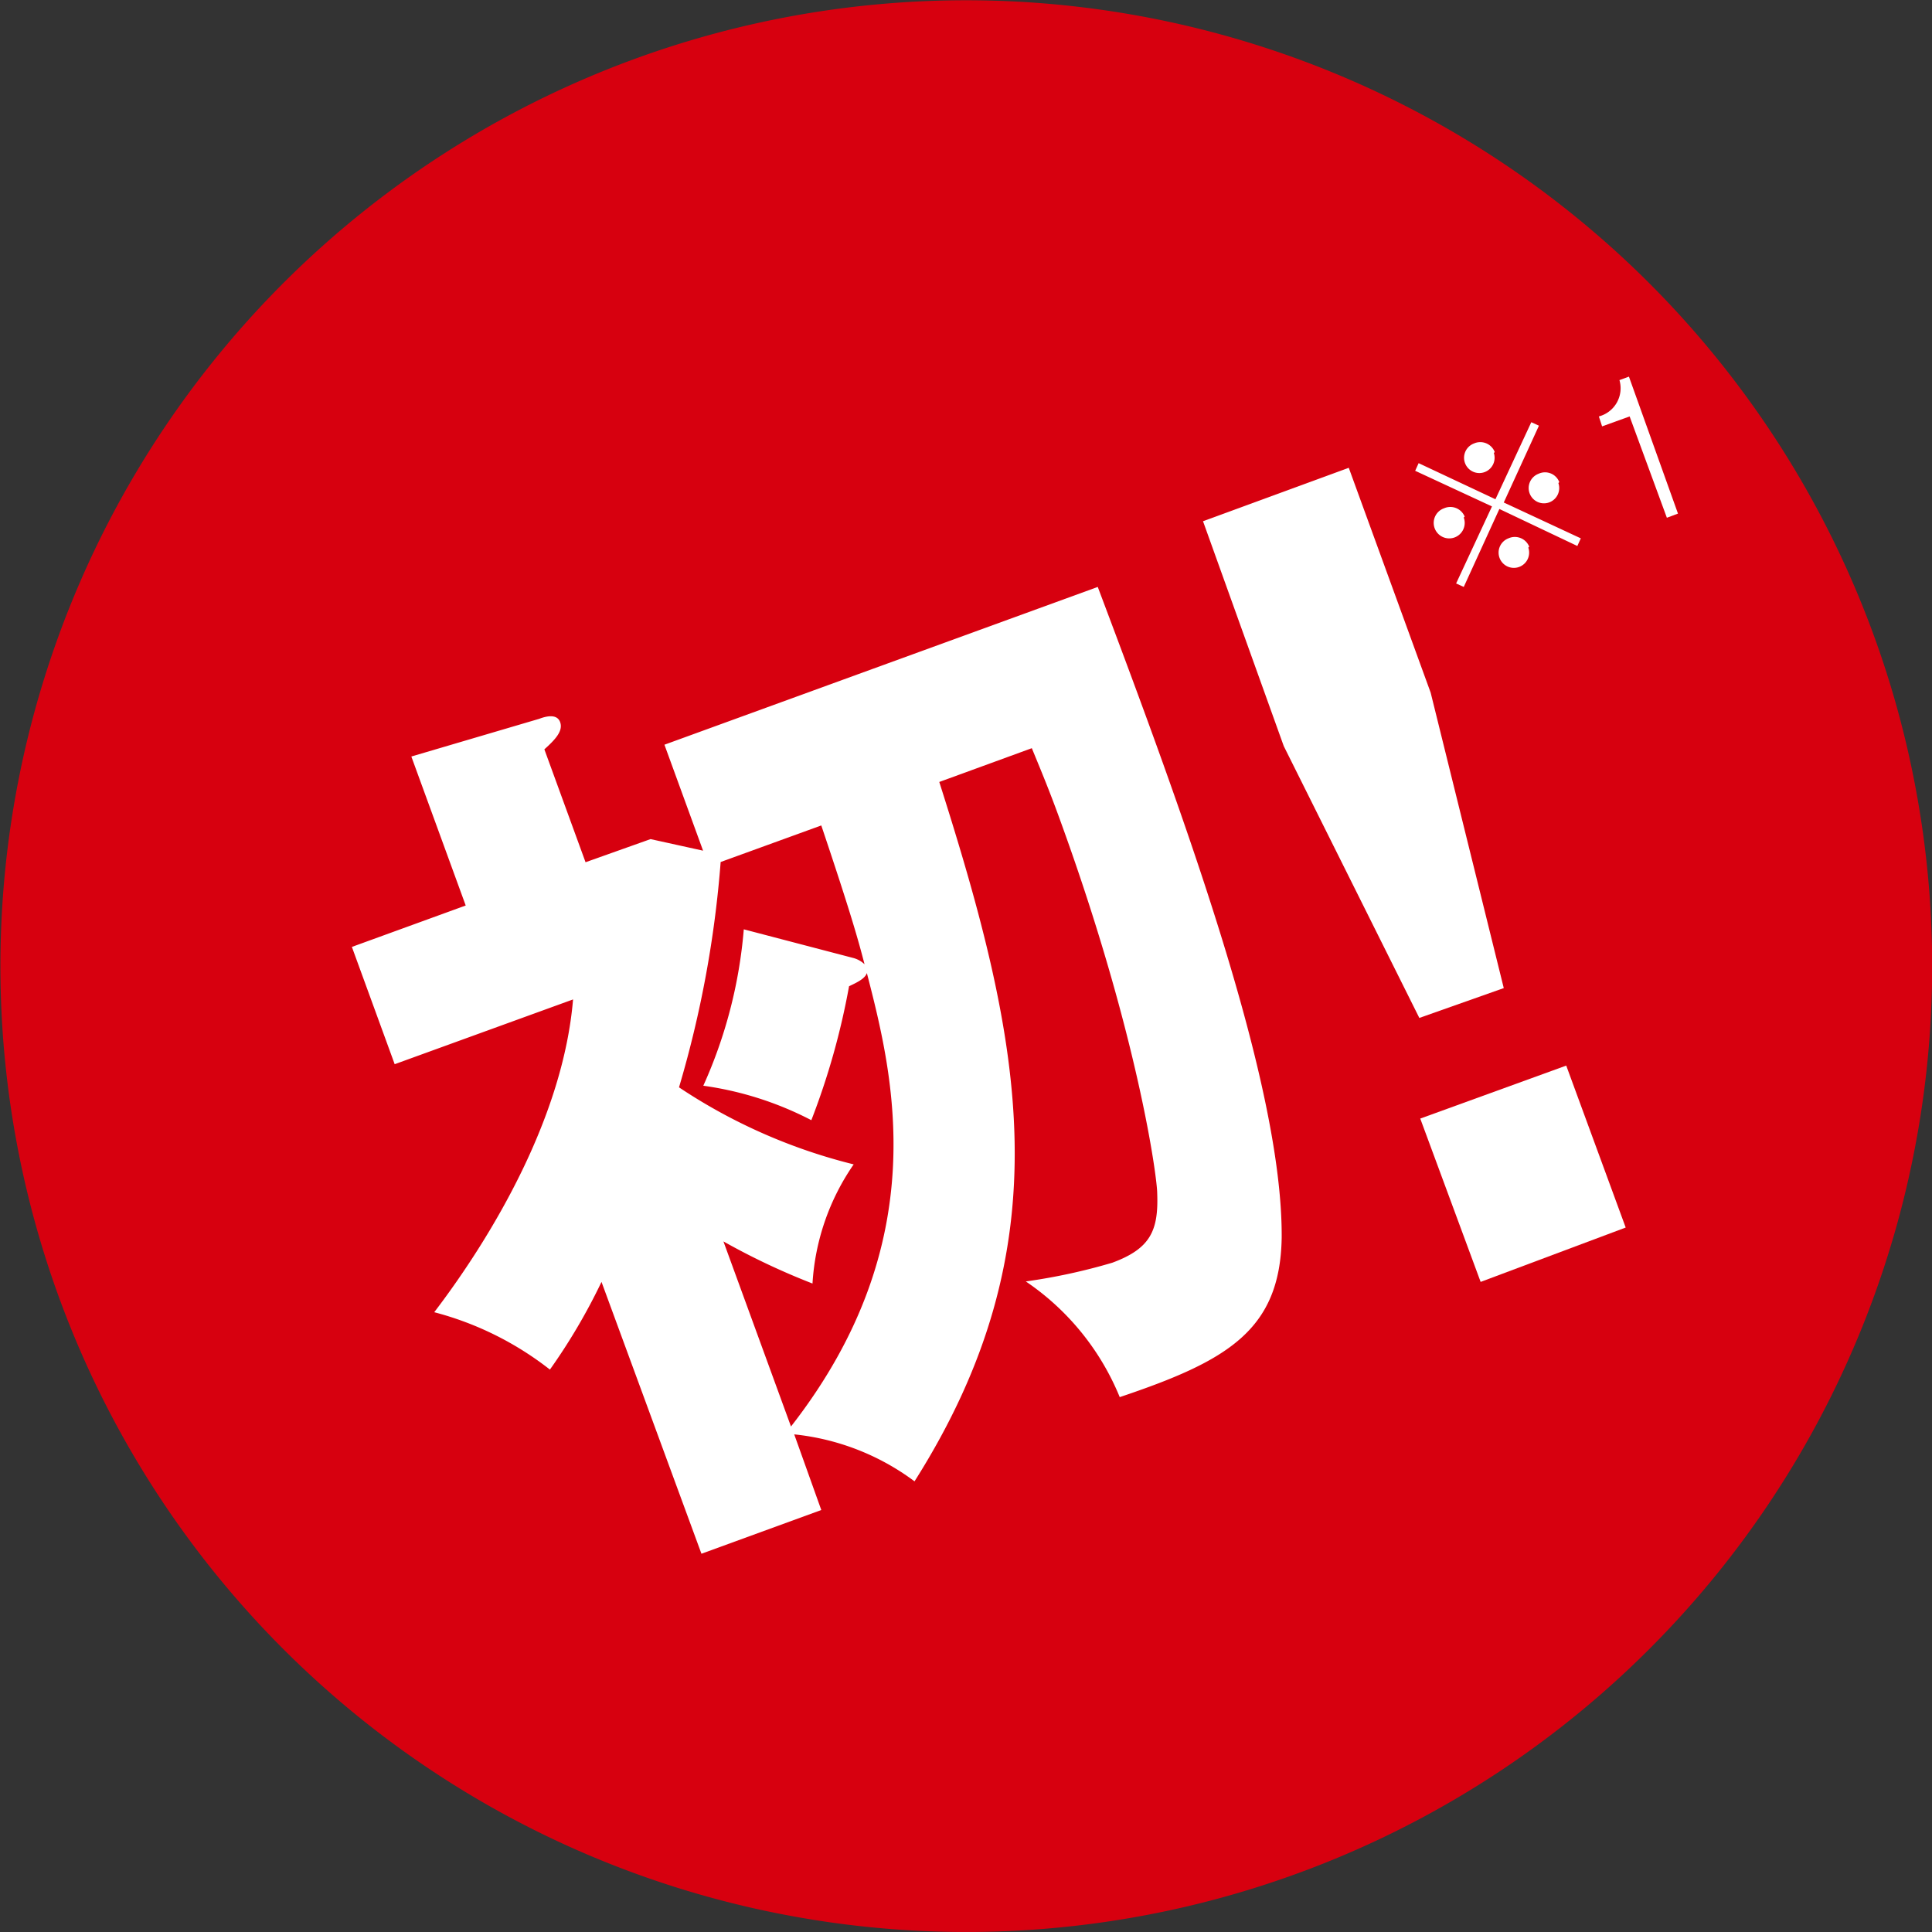
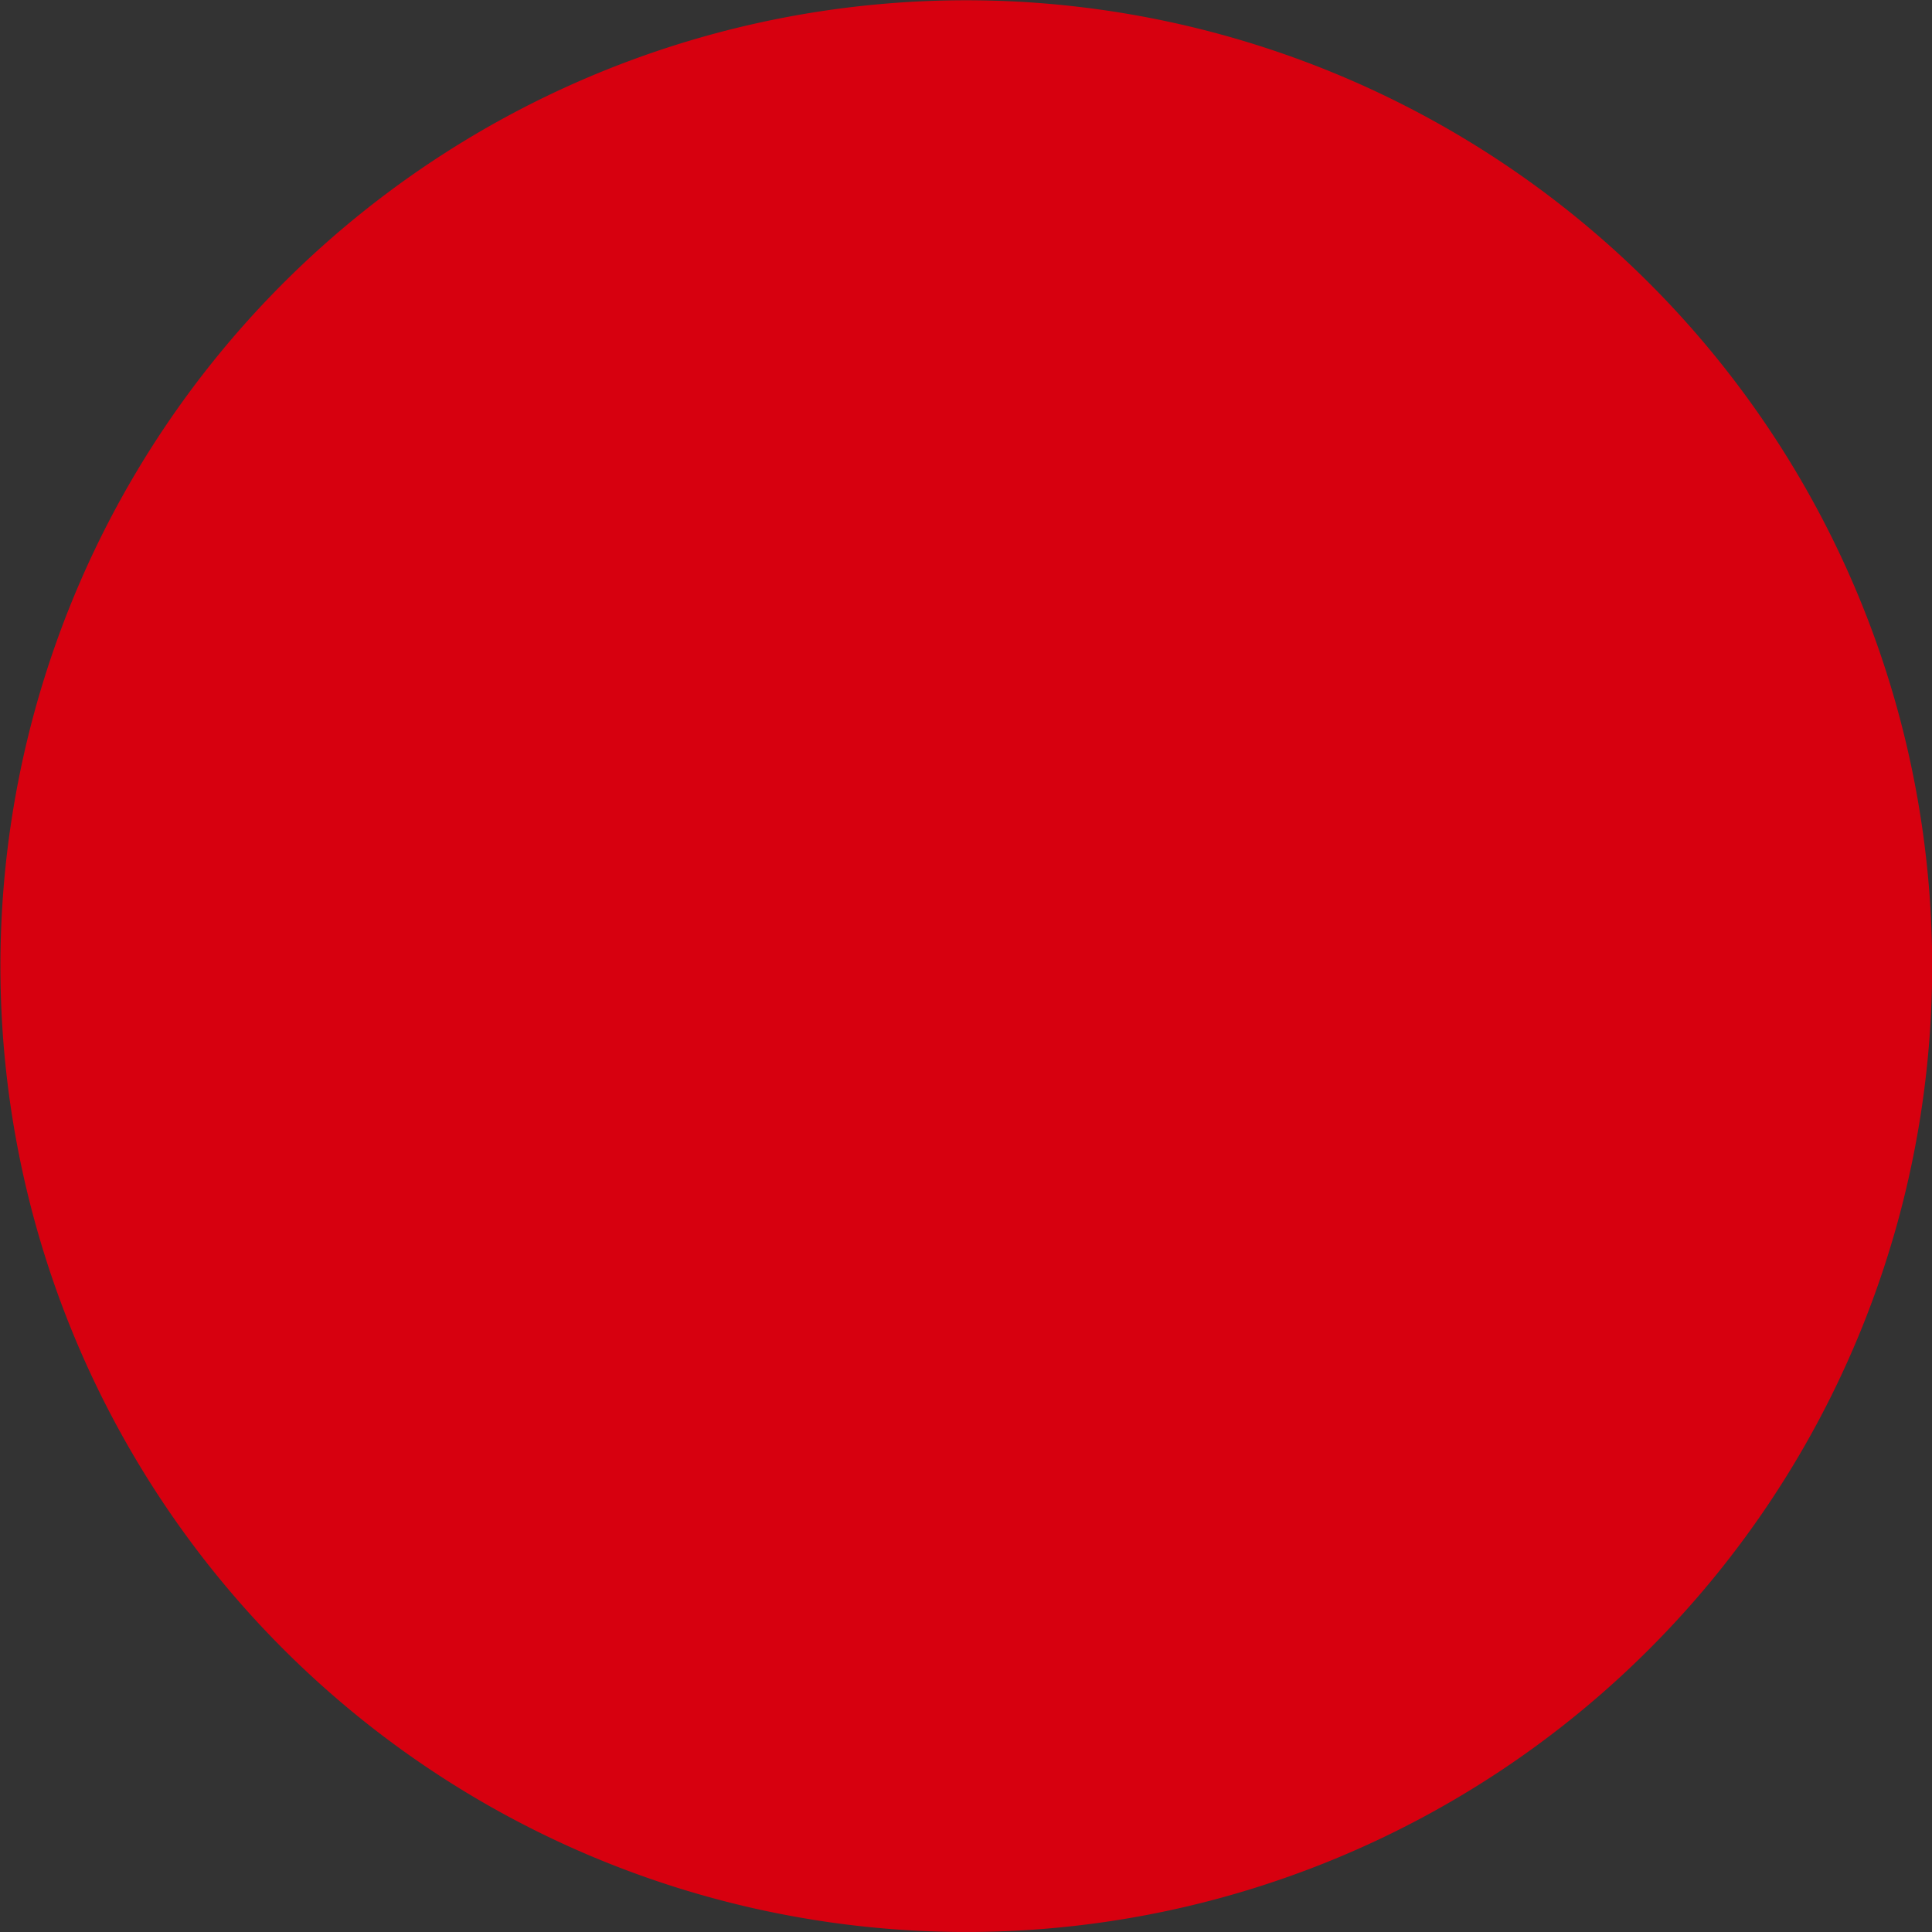
<svg xmlns="http://www.w3.org/2000/svg" id="レイヤー_1" data-name="レイヤー 1" width="83.51" height="83.51" viewBox="0 0 83.51 83.51">
  <rect x="0" y="0" width="83.51" height="83.51" fill="#333333" stroke="none" />
  <defs>
    <style>.cls-1{fill:#d7000f;}.cls-2{fill:#fff;}</style>
  </defs>
  <title>midashi_icon1</title>
  <path class="cls-1" d="M81,27.48A41.75,41.75,0,1,1,27.48,2.53,41.76,41.76,0,0,1,81,27.48Z" />
-   <path class="cls-2" d="M63.27,25.37l-.33-.15,1.55-3.33-3.32-1.54.15-.33,3.32,1.56,1.55-3.33.33.15L65,21.72l3.33,1.55-.15.33L64.81,22Zm0-3a.67.67,0,1,1-.85-.4A.67.67,0,0,1,63.31,22.33Zm1.3-2.79a.66.66,0,1,1-.86-.41A.67.67,0,0,1,64.61,19.54Zm1.49,4.09a.66.66,0,1,1-.86-.4A.67.67,0,0,1,66.1,23.63Zm1.3-2.79a.66.66,0,1,1-.86-.4A.66.66,0,0,1,67.4,20.84Z" />
-   <path class="cls-2" d="M72.53,22.2l-.48.18L70.44,18l-1.19.43L69.11,18A1.26,1.26,0,0,0,70,16.43l.41-.15Z" />
-   <path class="cls-2" d="M35.5,65.27l-5.18,1.89L26,55.41a25.69,25.69,0,0,1-2.23,3.79,13.75,13.75,0,0,0-5-2.48c2.56-3.36,5.58-8.49,6-13.52L17.06,46l-1.85-5.07,4.92-1.79L17.78,32.7l5.53-1.63c.26-.1.76-.24.9.14s-.2.75-.68,1.18l1.78,4.88,2.81-1,2.27.5-1.67-4.58,18.73-6.82c3.72,9.87,8,21.48,7.95,28.14-.07,4-2.36,5.32-7,6.88a11.11,11.11,0,0,0-4.06-5,25.65,25.65,0,0,0,3.74-.81c1.65-.61,2-1.39,1.94-3,0-.67-.82-6.81-4.15-16-.49-1.36-.83-2.17-1.27-3.24l-4,1.46c3.63,11.39,5.41,20-1.07,30.23A10.51,10.51,0,0,0,34.33,62ZM36.85,41.4a1.13,1.13,0,0,1,.52.28c-.26-1-.58-2.17-1.87-6l-4.35,1.58A46.89,46.89,0,0,1,29.35,47a24,24,0,0,0,7.55,3.33,10.11,10.11,0,0,0-1.78,5.15,30,30,0,0,1-3.85-1.82l2.92,8c6.24-8,4.41-15.21,3.28-19.6-.08.24-.41.4-.77.57a31.53,31.53,0,0,1-1.63,5.79,14.4,14.4,0,0,0-4.67-1.49,20.5,20.5,0,0,0,1.75-6.76Z" />
-   <path class="cls-2" d="M58.3,20.22l3.54,9.72L65,42.71,61.35,44,55.49,32.25,52,22.53Zm3.09,28.13,6.31-2.29,2.57,7L64,55.41Z" />
</svg>